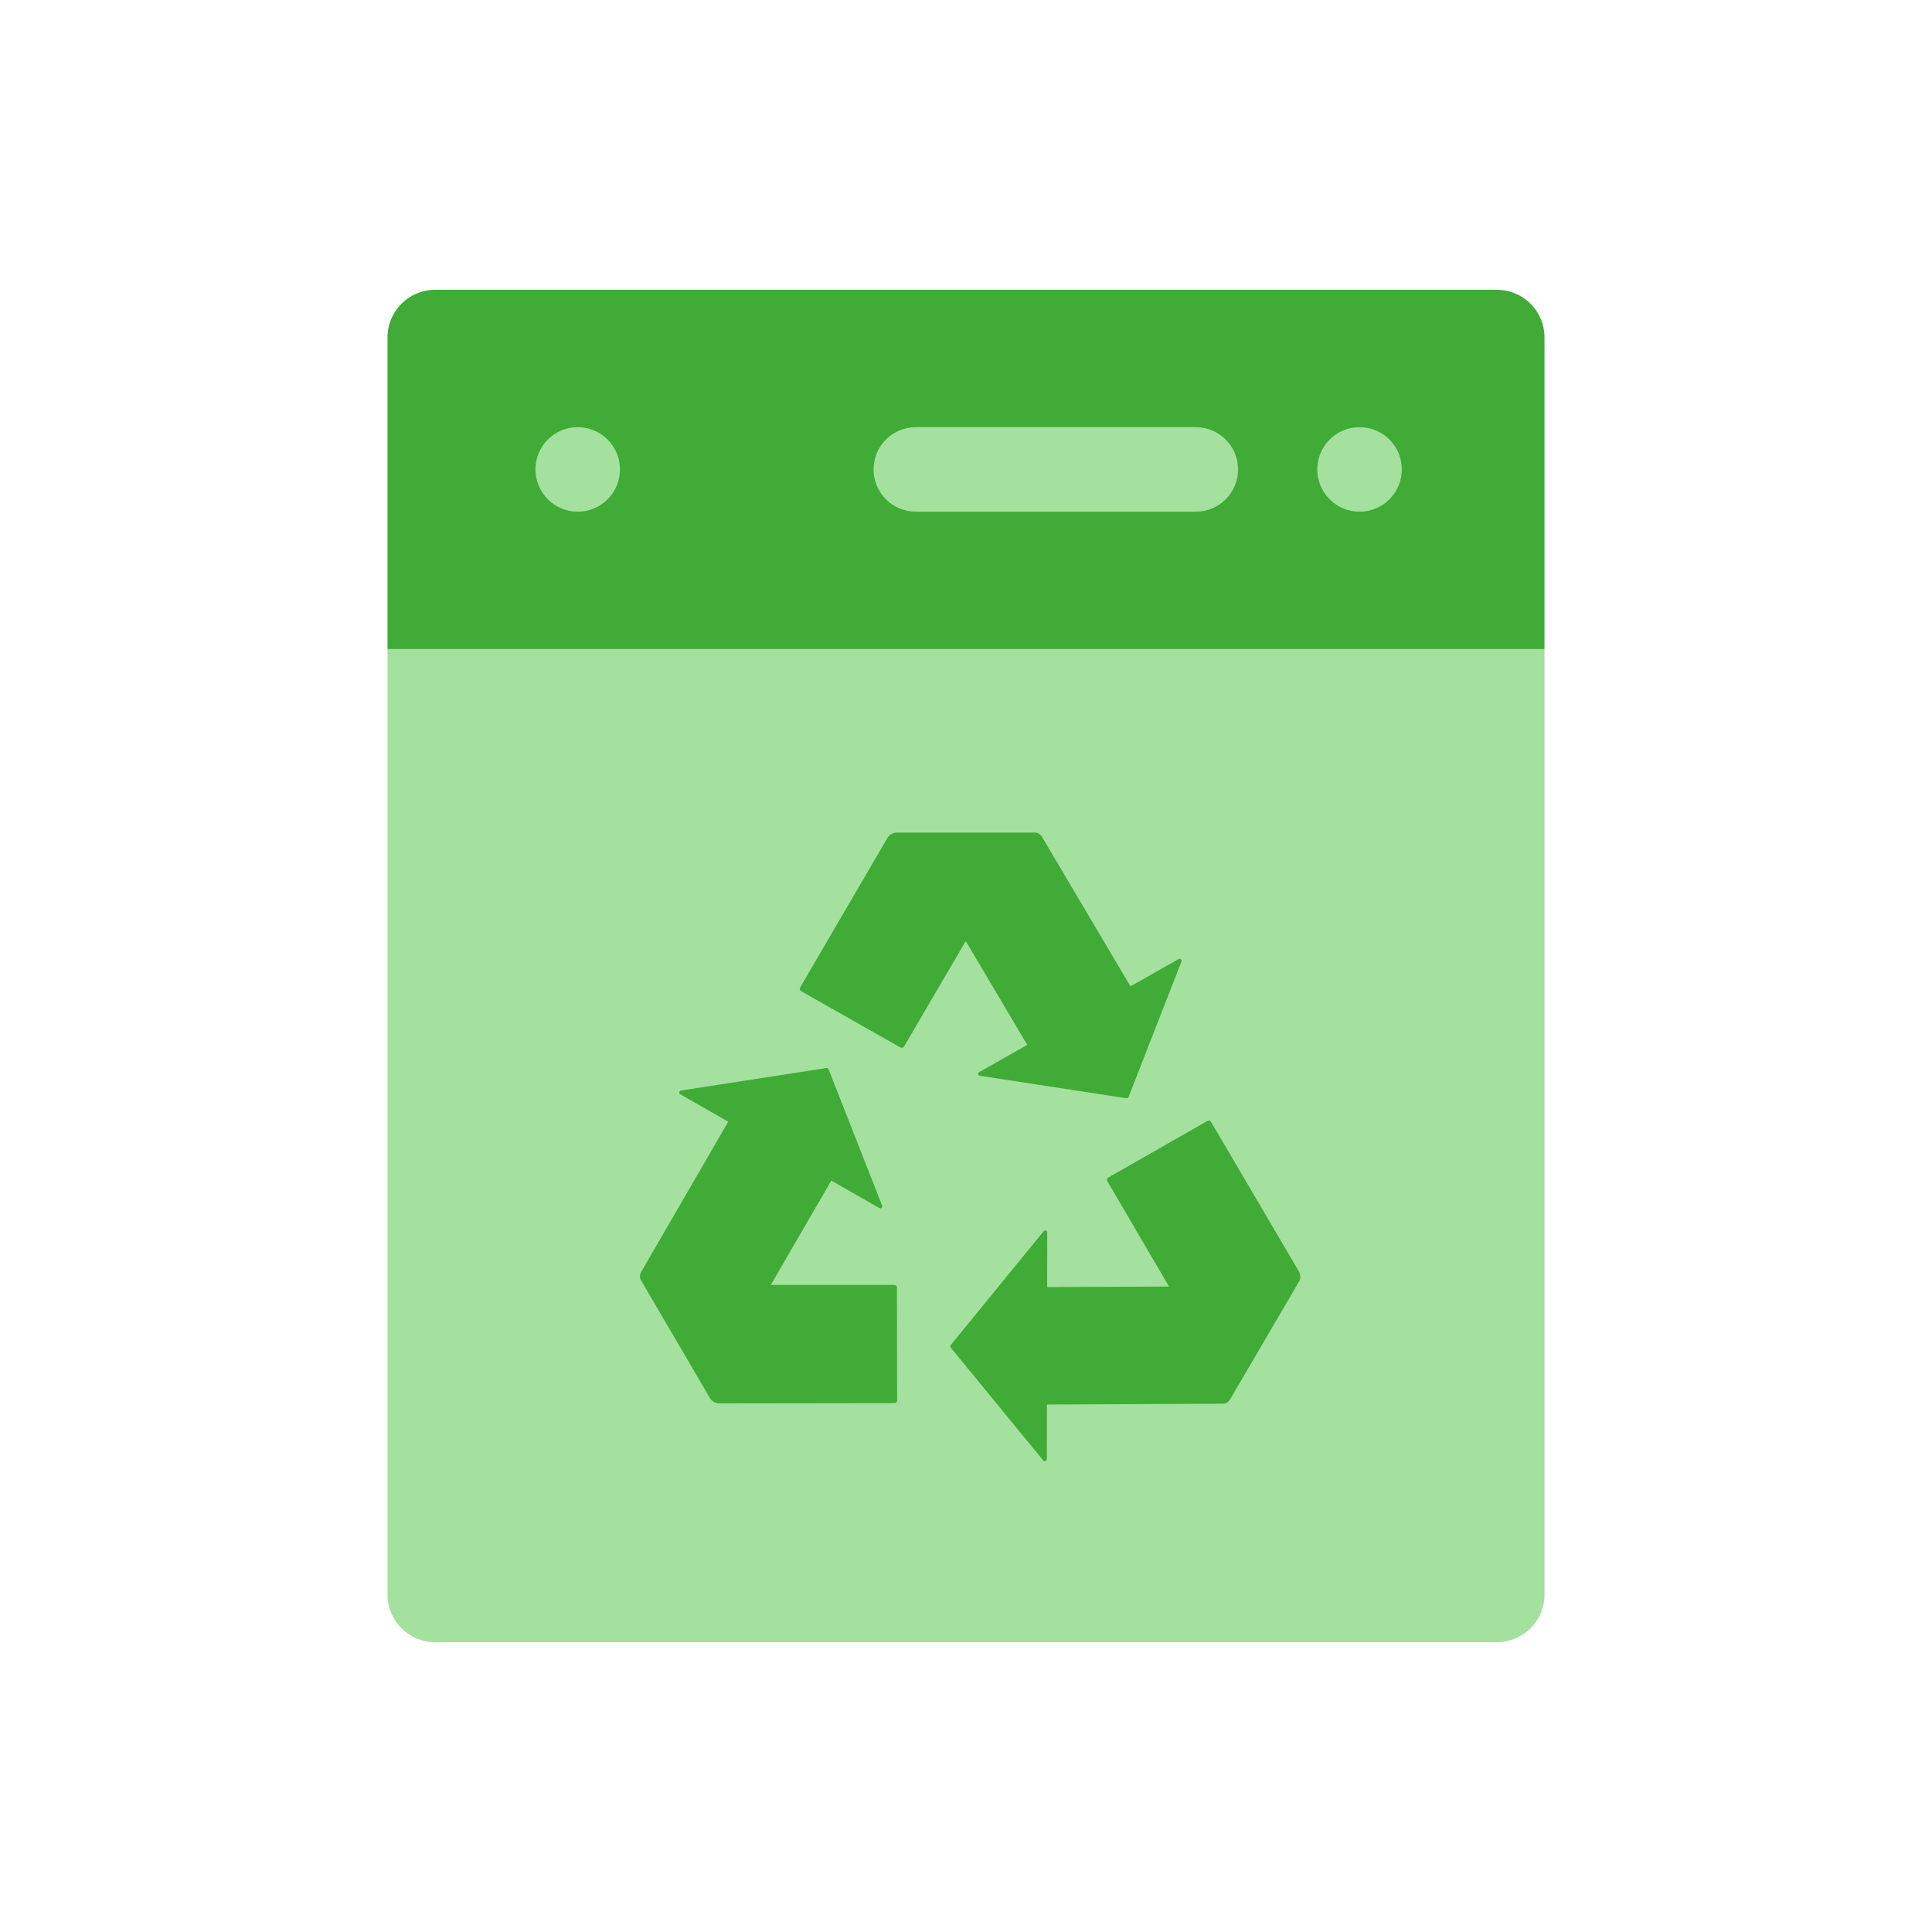
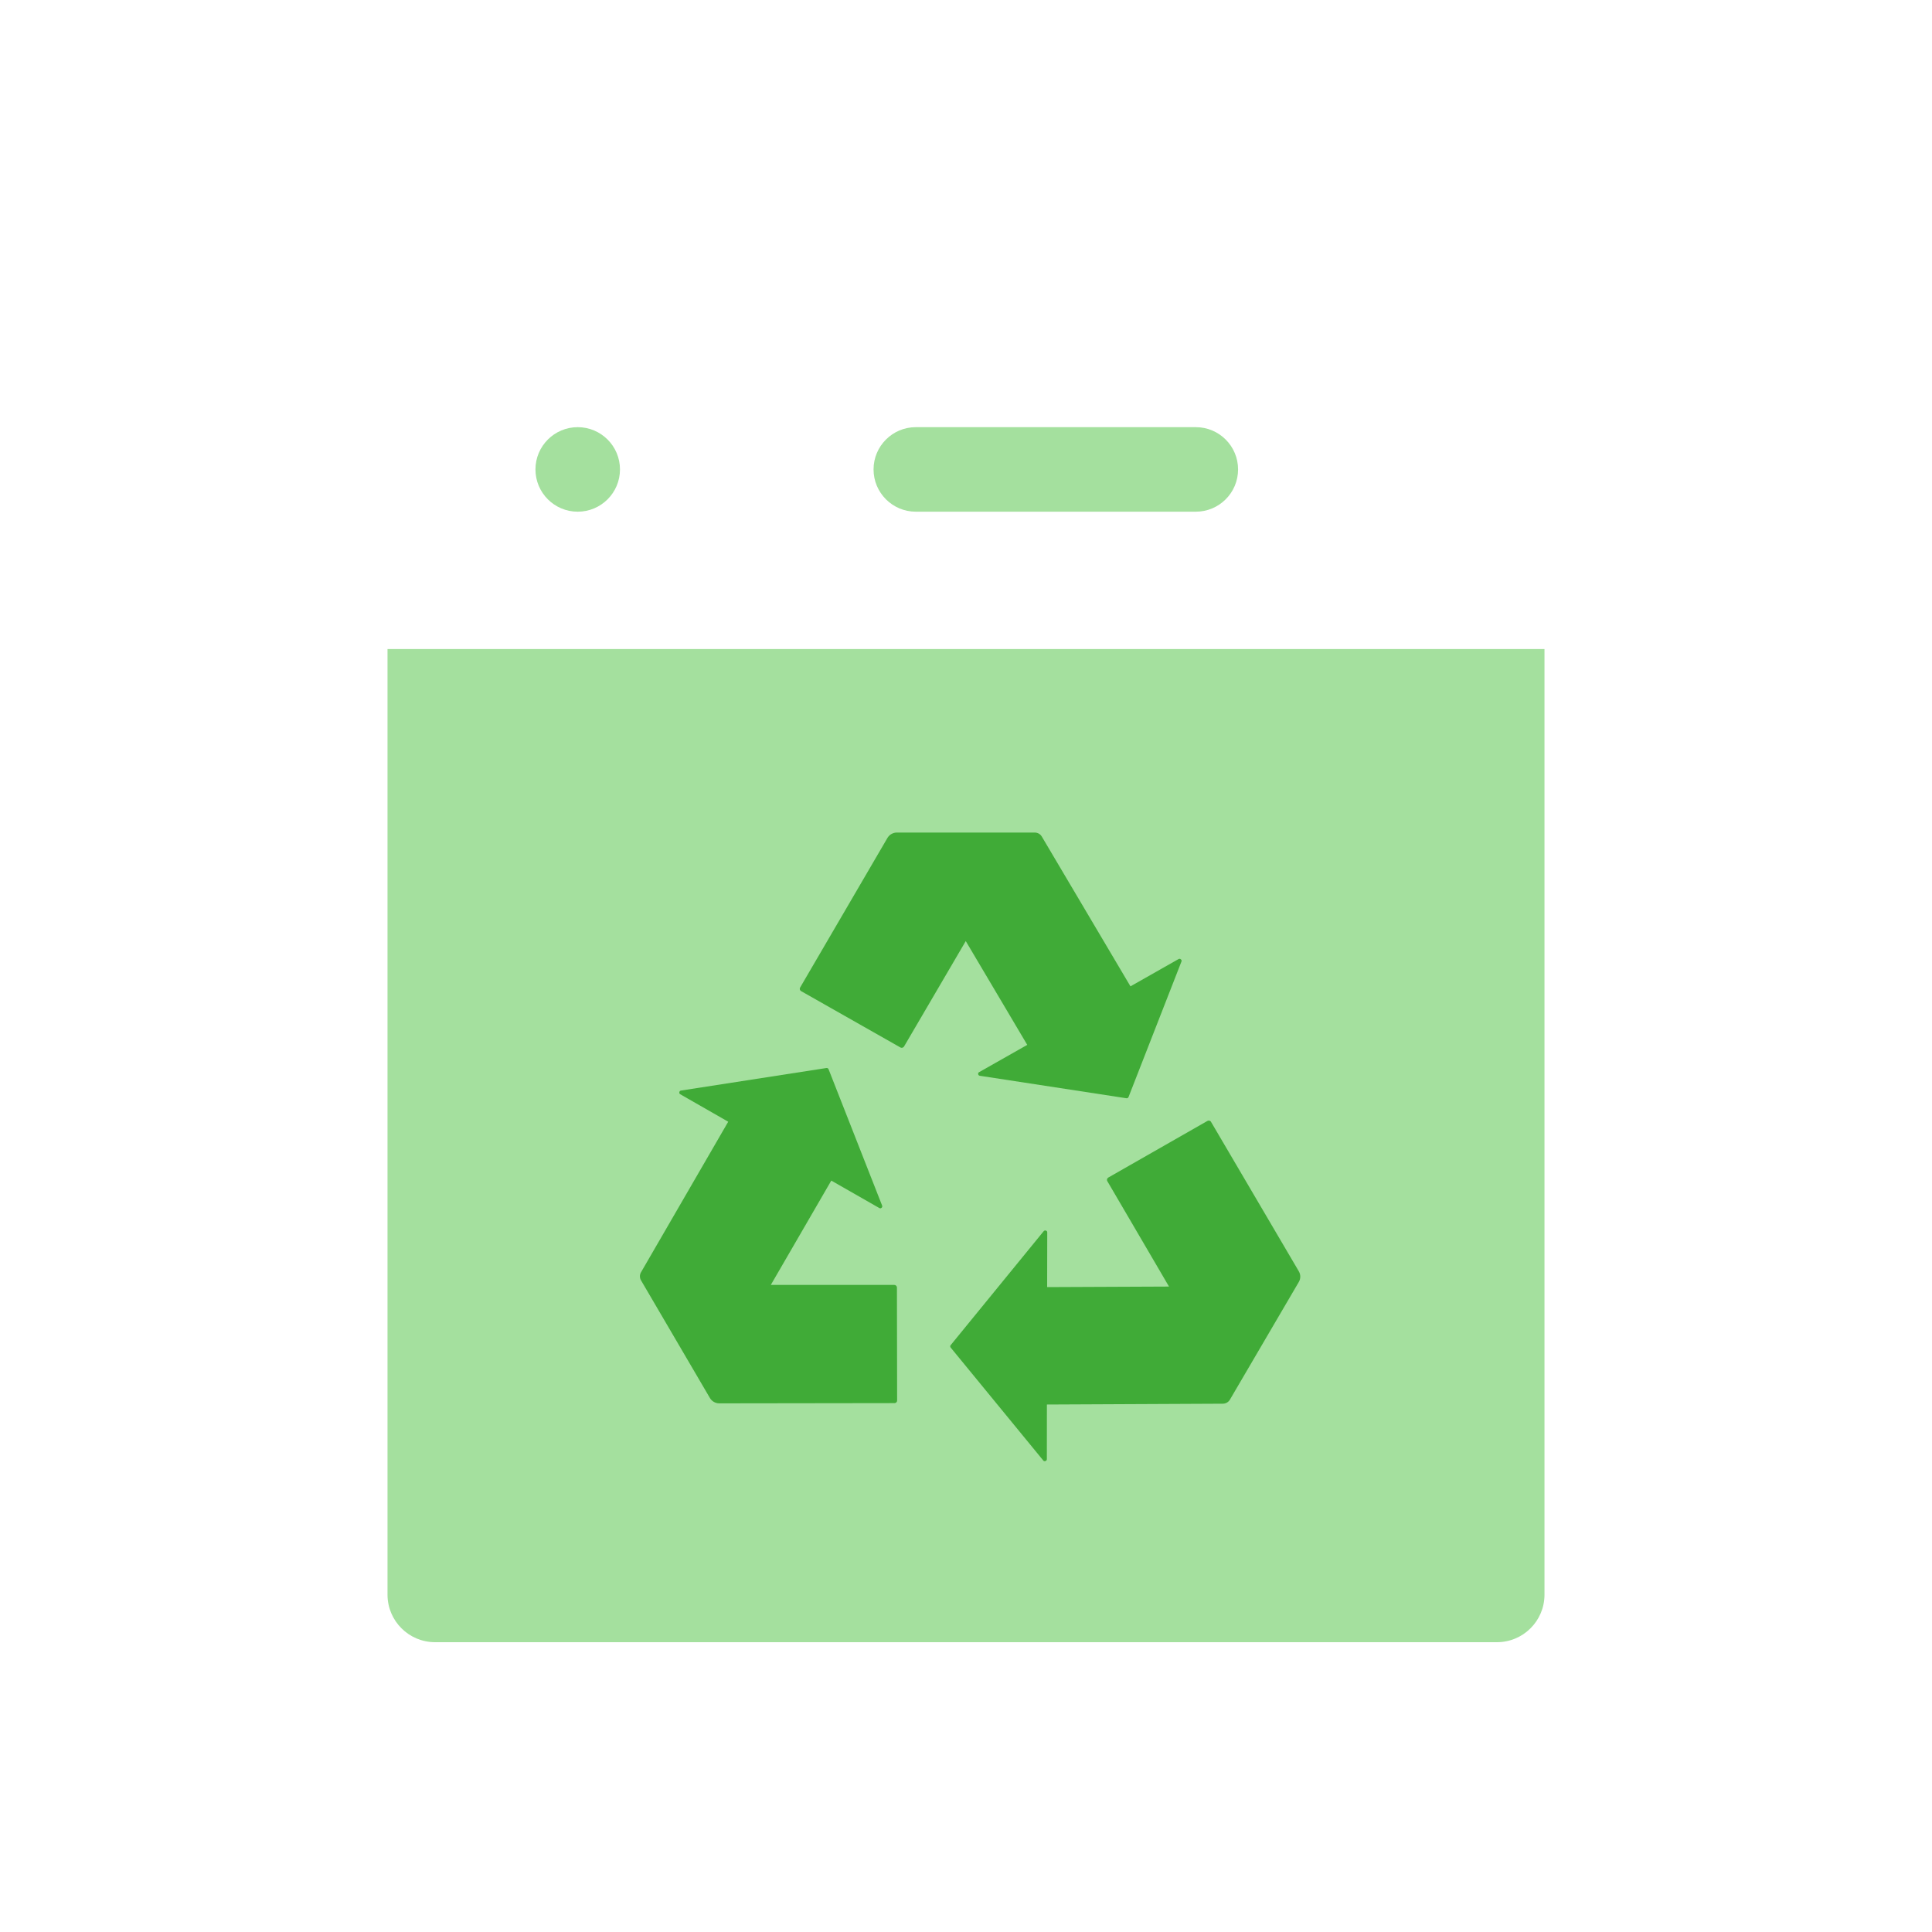
<svg xmlns="http://www.w3.org/2000/svg" width="40" height="40" viewBox="0 0 40 40" fill="none">
  <path d="M8.023 13.438H31.977V33.016C31.977 33.559 31.536 34 30.992 34H9.008C8.464 34 8.023 33.559 8.023 33.016V13.438Z" fill="#A4E09E" />
-   <path d="M8.023 6.984C8.023 6.441 8.464 6 9.008 6H30.992C31.536 6 31.977 6.441 31.977 6.984V13.438H8.023V6.984Z" fill="#40AB37" />
  <path d="M12.836 9.719C12.836 10.202 12.444 10.594 11.961 10.594C11.478 10.594 11.086 10.202 11.086 9.719C11.086 9.236 11.478 8.844 11.961 8.844C12.444 8.844 12.836 9.236 12.836 9.719Z" fill="#A4E09E" />
-   <path d="M29.023 9.719C29.023 10.202 28.632 10.594 28.148 10.594C27.665 10.594 27.273 10.202 27.273 9.719C27.273 9.236 27.665 8.844 28.148 8.844C28.632 8.844 29.023 9.236 29.023 9.719Z" fill="#A4E09E" />
  <path d="M18.086 9.719C18.086 9.236 18.478 8.844 18.961 8.844H24.758C25.241 8.844 25.633 9.236 25.633 9.719C25.633 10.202 25.241 10.594 24.758 10.594H18.961C18.478 10.594 18.086 10.202 18.086 9.719Z" fill="#A4E09E" />
  <path d="M18.52 29.05L18.53 29.049C18.555 29.044 18.574 29.023 18.574 28.996L18.57 26.658L18.569 26.647C18.564 26.621 18.541 26.603 18.516 26.603H15.959L17.211 24.443L18.205 25.011C18.216 25.017 18.224 25.018 18.229 25.017C18.236 25.016 18.244 25.013 18.251 25.007C18.259 25 18.263 24.993 18.265 24.986C18.267 24.98 18.268 24.971 18.263 24.959L17.155 22.138C17.147 22.119 17.129 22.109 17.111 22.112L14.098 22.579C14.086 22.581 14.08 22.585 14.076 22.59C14.071 22.595 14.066 22.603 14.065 22.613C14.063 22.622 14.064 22.631 14.067 22.638C14.069 22.644 14.074 22.65 14.085 22.656L15.077 23.224L13.272 26.34L13.271 26.341L13.271 26.341C13.242 26.392 13.241 26.455 13.271 26.507L14.698 28.944C14.738 29.013 14.813 29.055 14.893 29.055L18.52 29.05Z" fill="#40AB37" />
  <path d="M16.565 20.447L16.561 20.456C16.553 20.48 16.562 20.506 16.586 20.52L18.641 21.686L18.652 21.691C18.677 21.699 18.704 21.688 18.717 21.667L19.995 19.484L21.268 21.633L20.271 22.198C20.26 22.204 20.256 22.21 20.254 22.215C20.251 22.221 20.25 22.23 20.252 22.239C20.254 22.249 20.258 22.256 20.263 22.262C20.268 22.266 20.275 22.271 20.288 22.273L23.321 22.738C23.341 22.741 23.358 22.73 23.365 22.713L24.461 19.907C24.465 19.896 24.465 19.889 24.463 19.883C24.461 19.876 24.456 19.868 24.448 19.862C24.441 19.855 24.432 19.852 24.425 19.851C24.419 19.85 24.411 19.851 24.4 19.857L23.405 20.421L21.57 17.321L21.57 17.321L21.569 17.32C21.54 17.269 21.485 17.238 21.424 17.237H18.57C18.489 17.237 18.415 17.279 18.374 17.348L16.565 20.447Z" fill="#40AB37" />
  <path d="M25.073 23.227L25.067 23.218C25.05 23.2 25.022 23.195 24.998 23.208L22.946 24.38L22.937 24.387C22.917 24.404 22.913 24.433 22.925 24.453L24.203 26.637L21.68 26.648L21.682 25.515C21.682 25.503 21.678 25.496 21.675 25.492C21.671 25.486 21.664 25.481 21.655 25.478C21.646 25.475 21.637 25.475 21.629 25.477C21.623 25.478 21.616 25.482 21.607 25.492L19.683 27.849C19.67 27.864 19.67 27.885 19.682 27.899L21.599 30.237C21.606 30.247 21.613 30.25 21.619 30.251C21.626 30.253 21.635 30.253 21.645 30.249C21.655 30.246 21.662 30.241 21.666 30.235C21.67 30.23 21.674 30.223 21.674 30.21L21.675 29.079L25.316 29.062L25.317 29.062L25.317 29.062C25.377 29.062 25.432 29.031 25.463 28.98L26.89 26.543C26.931 26.474 26.931 26.389 26.89 26.32L25.073 23.227Z" fill="#40AB37" />
</svg>